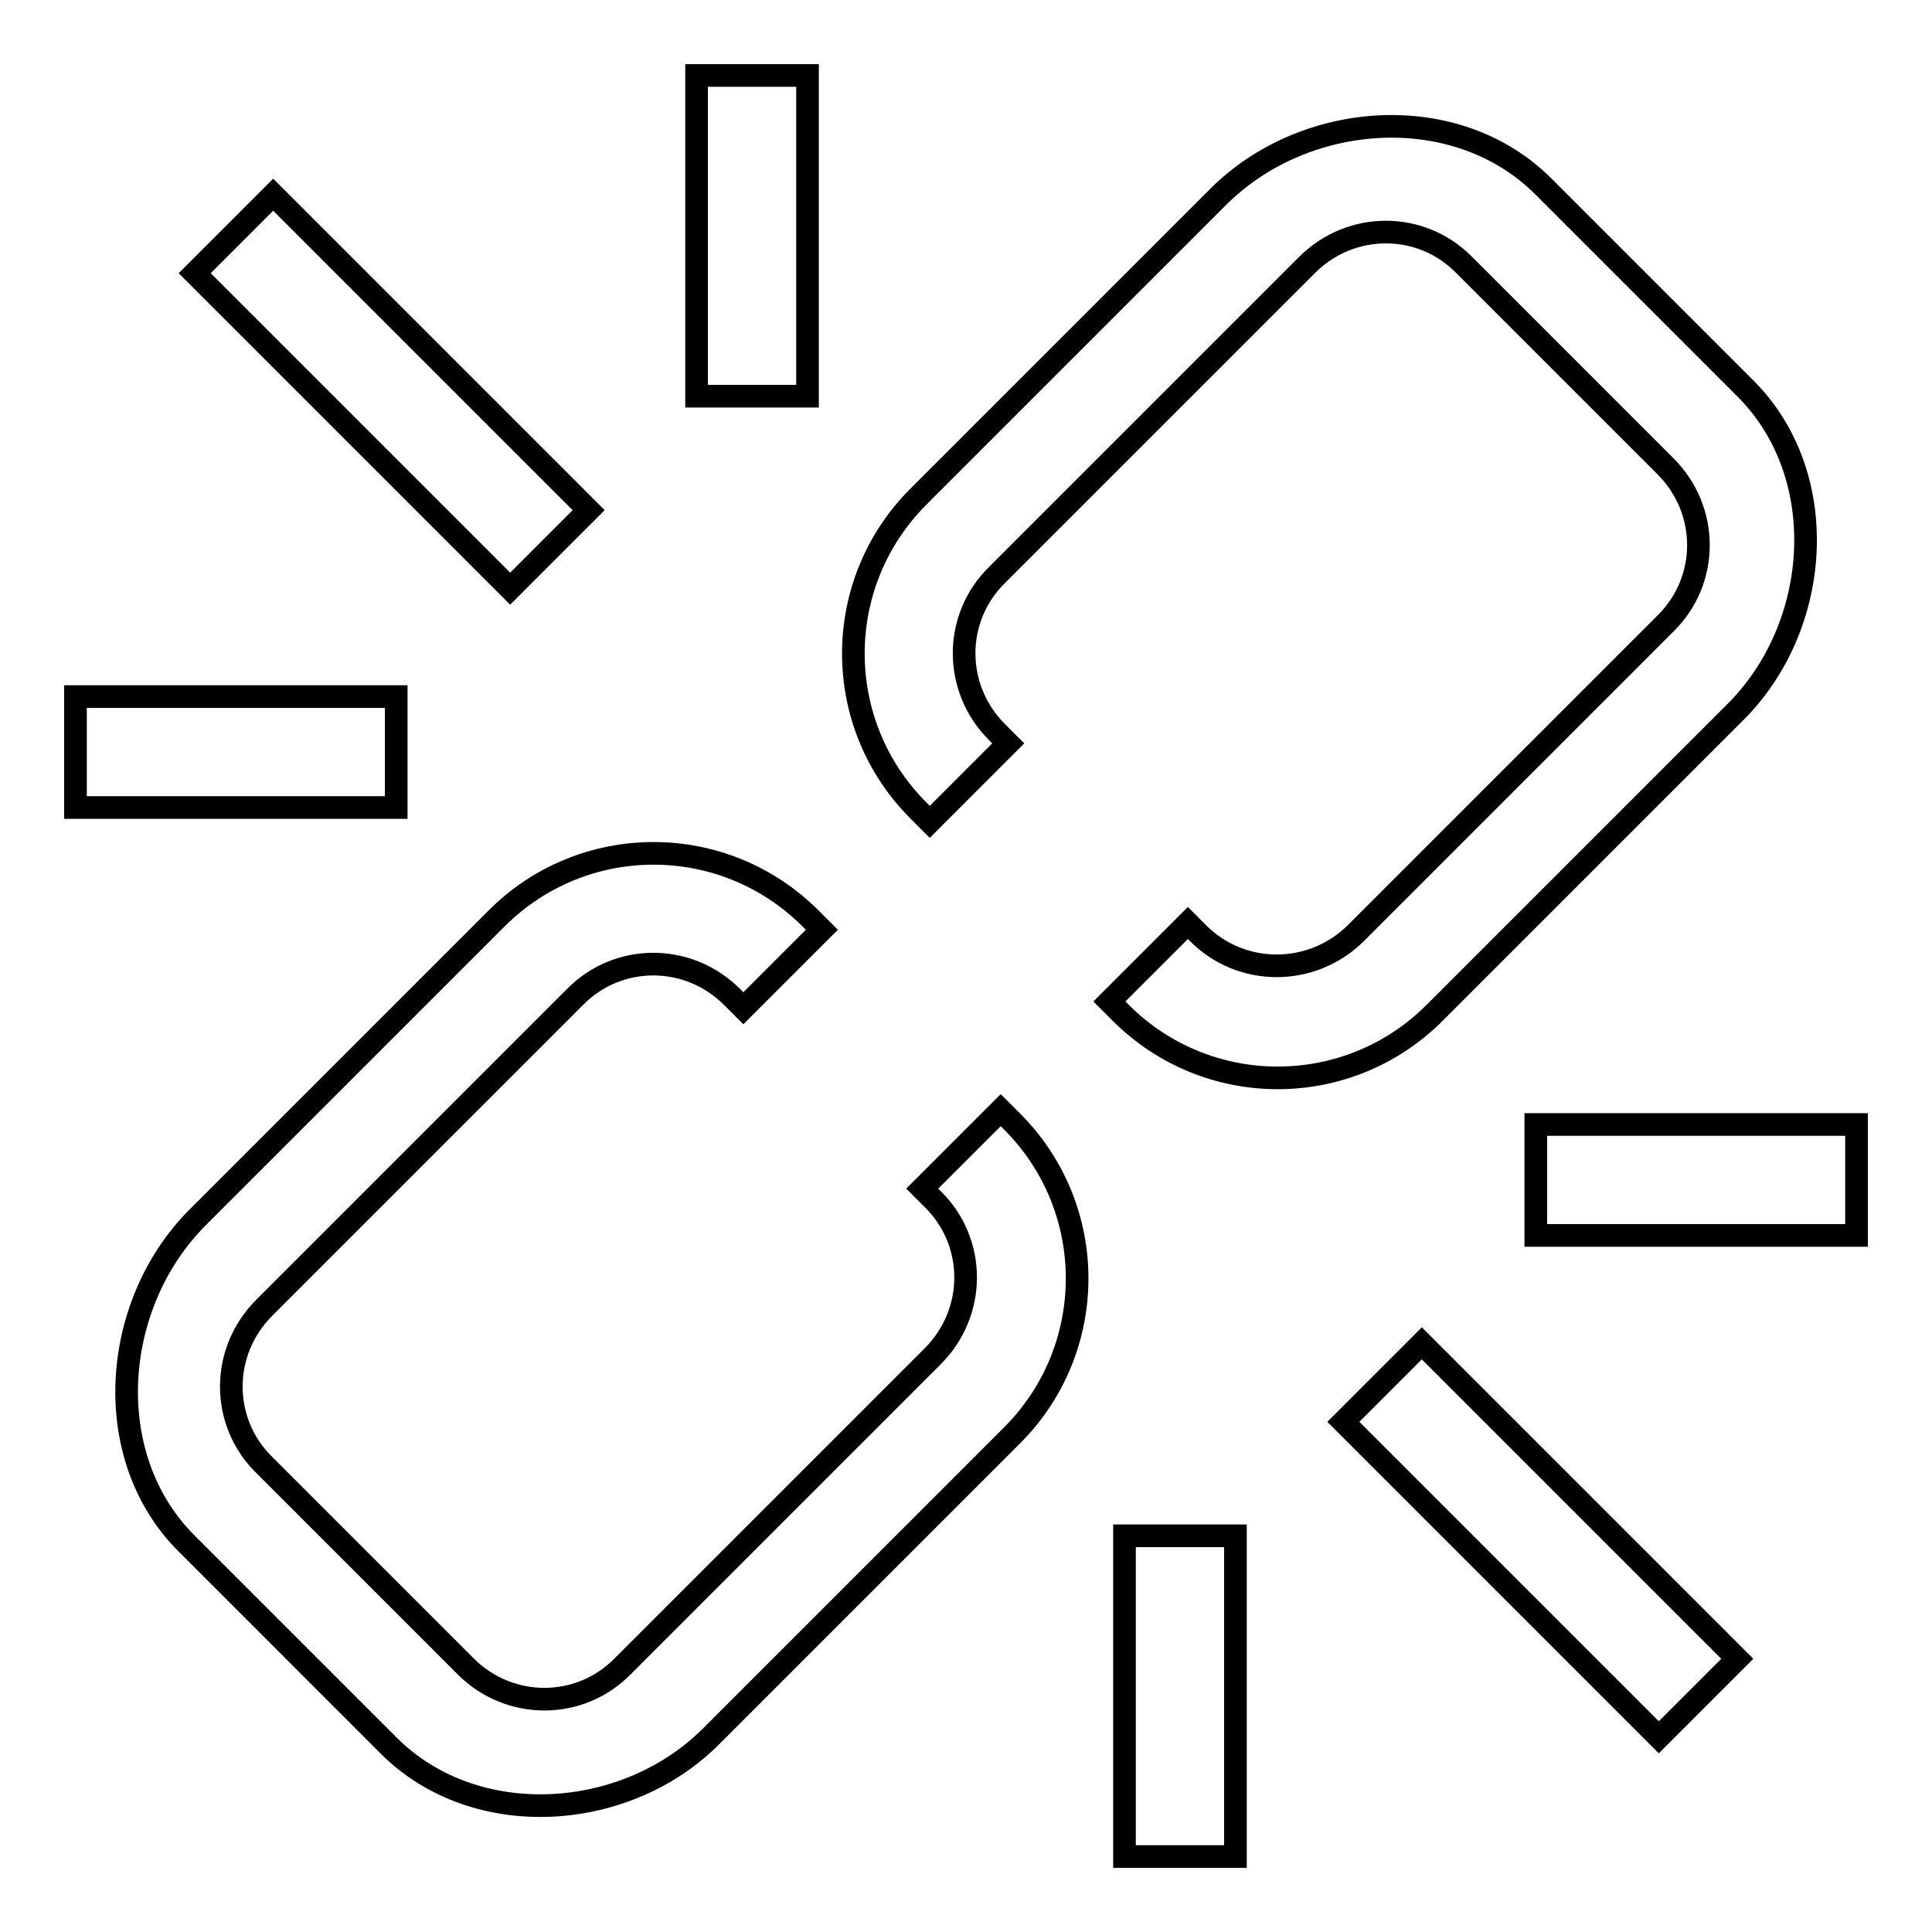
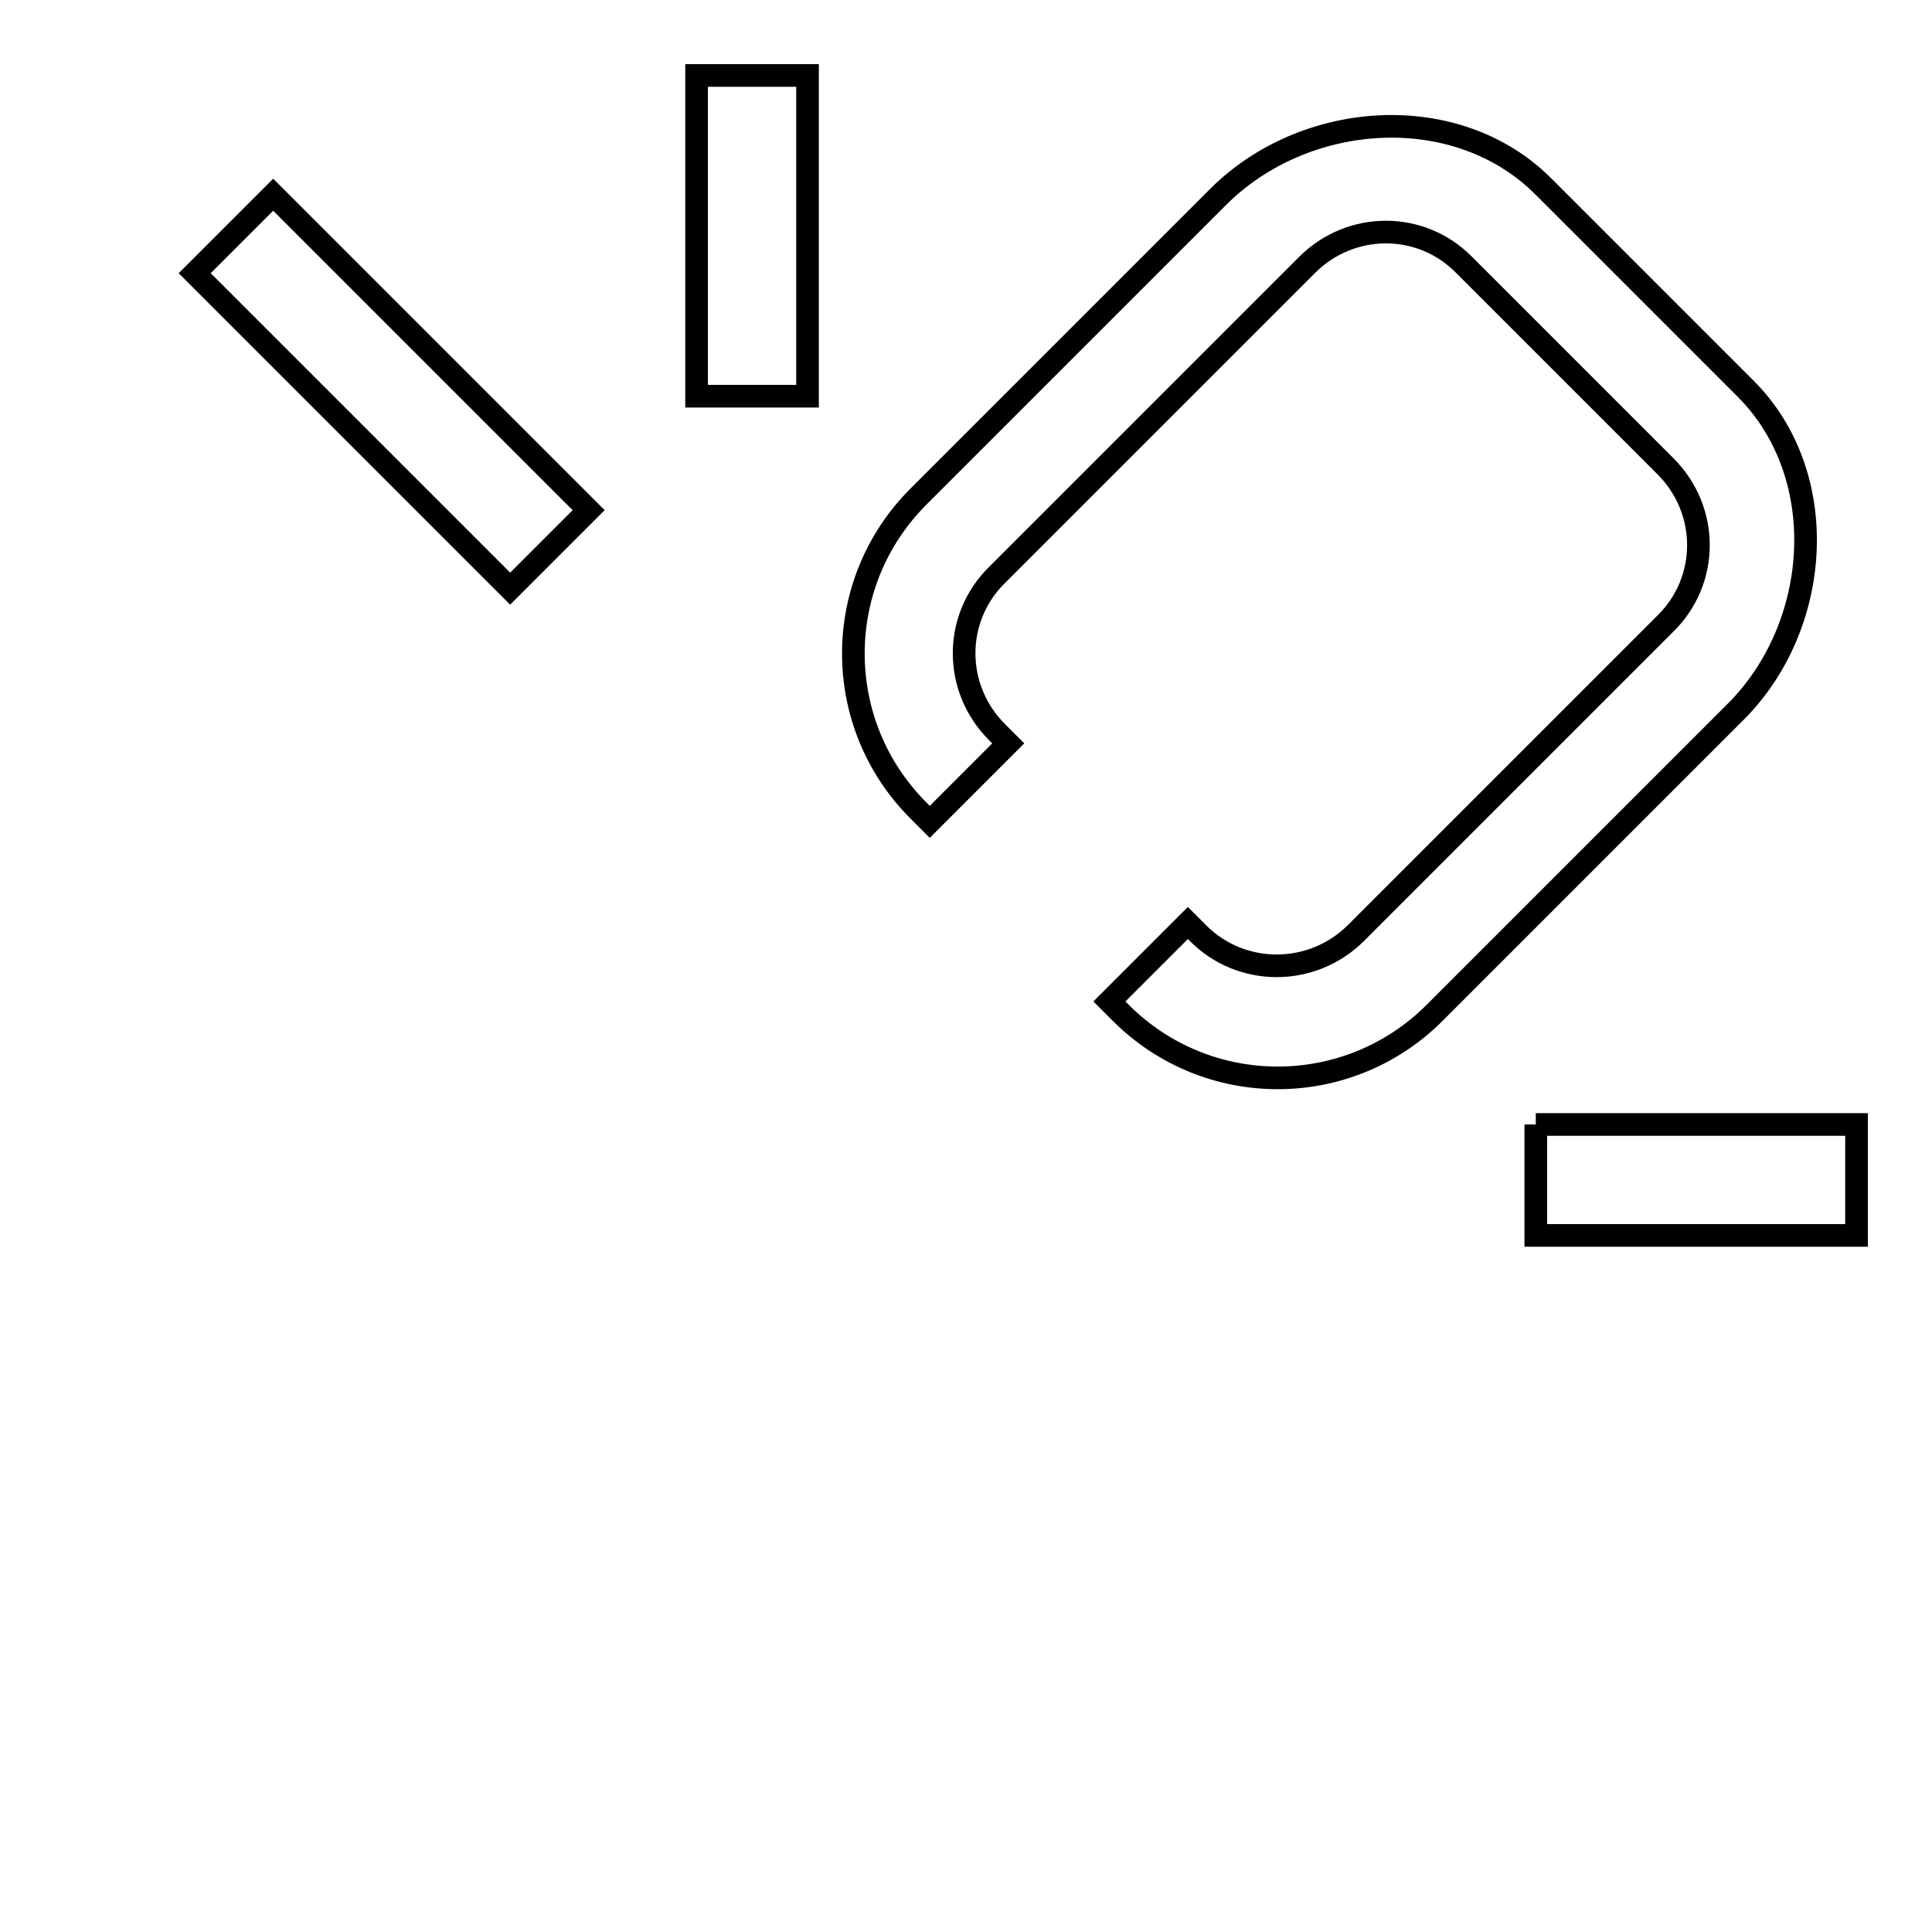
<svg xmlns="http://www.w3.org/2000/svg" version="1.1" x="0px" y="0px" viewBox="0 0 256 256" enable-background="new 0 0 256 256" xml:space="preserve">
  <g>
    <g>
      <path stroke-width="3" fill-opacity="0" stroke="#000000" d="M231.3,51.5l-26.8-26.8c-11.5-11.5-31.6-10.1-43.1,1.4l-39.7,39.7c-11.5,11.5-11.5,30.1,0,41.6l1.5,1.5l10.4-10.4l-1.5-1.5c-5.8-5.8-5.8-15.1,0-20.8l41.1-41.1c5.8-5.8,15.1-5.8,20.8,0l26.7,26.7c5.8,5.8,5.8,15.1,0,20.8l-41.1,41.1c-5.8,5.7-15.1,5.7-20.8,0l-1.4-1.4l-10.4,10.4l1.5,1.5c11.5,11.5,30.1,11.5,41.6,0l39.7-39.7C241.4,83.1,242.8,63,231.3,51.5z" />
-       <path stroke-width="3" fill-opacity="0" stroke="#000000" d="M51.5,231.3l-26.8-26.8c-11.5-11.5-10-31.6,1.4-43.1l39.7-39.7c11.5-11.5,30.1-11.5,41.6,0l1.5,1.5l-10.4,10.4l-1.5-1.5c-5.8-5.8-15.1-5.8-20.8,0l-41.2,41.2c-5.8,5.8-5.8,15.1,0,20.8l26.7,26.7c5.8,5.8,15.1,5.8,20.8,0l41.1-41.1c5.8-5.8,5.8-15.1,0-20.8l-1.4-1.4l10.4-10.4l1.5,1.5c11.5,11.5,11.5,30.1,0,41.6l-39.7,39.7C83.1,241.4,63,242.8,51.5,231.3z" />
-       <path stroke-width="3" fill-opacity="0" stroke="#000000" d="M188.4,178l41.8,41.8l-10.4,10.4L178,188.4L188.4,178z" />
-       <path stroke-width="3" fill-opacity="0" stroke="#000000" d="M149,203.5h14.7V246H149V203.5z" />
-       <path stroke-width="3" fill-opacity="0" stroke="#000000" d="M203.5,149H246v14.7h-42.5V149z" />
+       <path stroke-width="3" fill-opacity="0" stroke="#000000" d="M203.5,149H246v14.7h-42.5V149" />
      <path stroke-width="3" fill-opacity="0" stroke="#000000" d="M67.6,78L25.8,36.2l10.4-10.4L78,67.6L67.6,78z" />
-       <path stroke-width="3" fill-opacity="0" stroke="#000000" d="M10,92.3h42.5V107H10V92.3z" />
      <path stroke-width="3" fill-opacity="0" stroke="#000000" d="M92.3,10H107v42.5H92.3V10z" />
    </g>
  </g>
</svg>